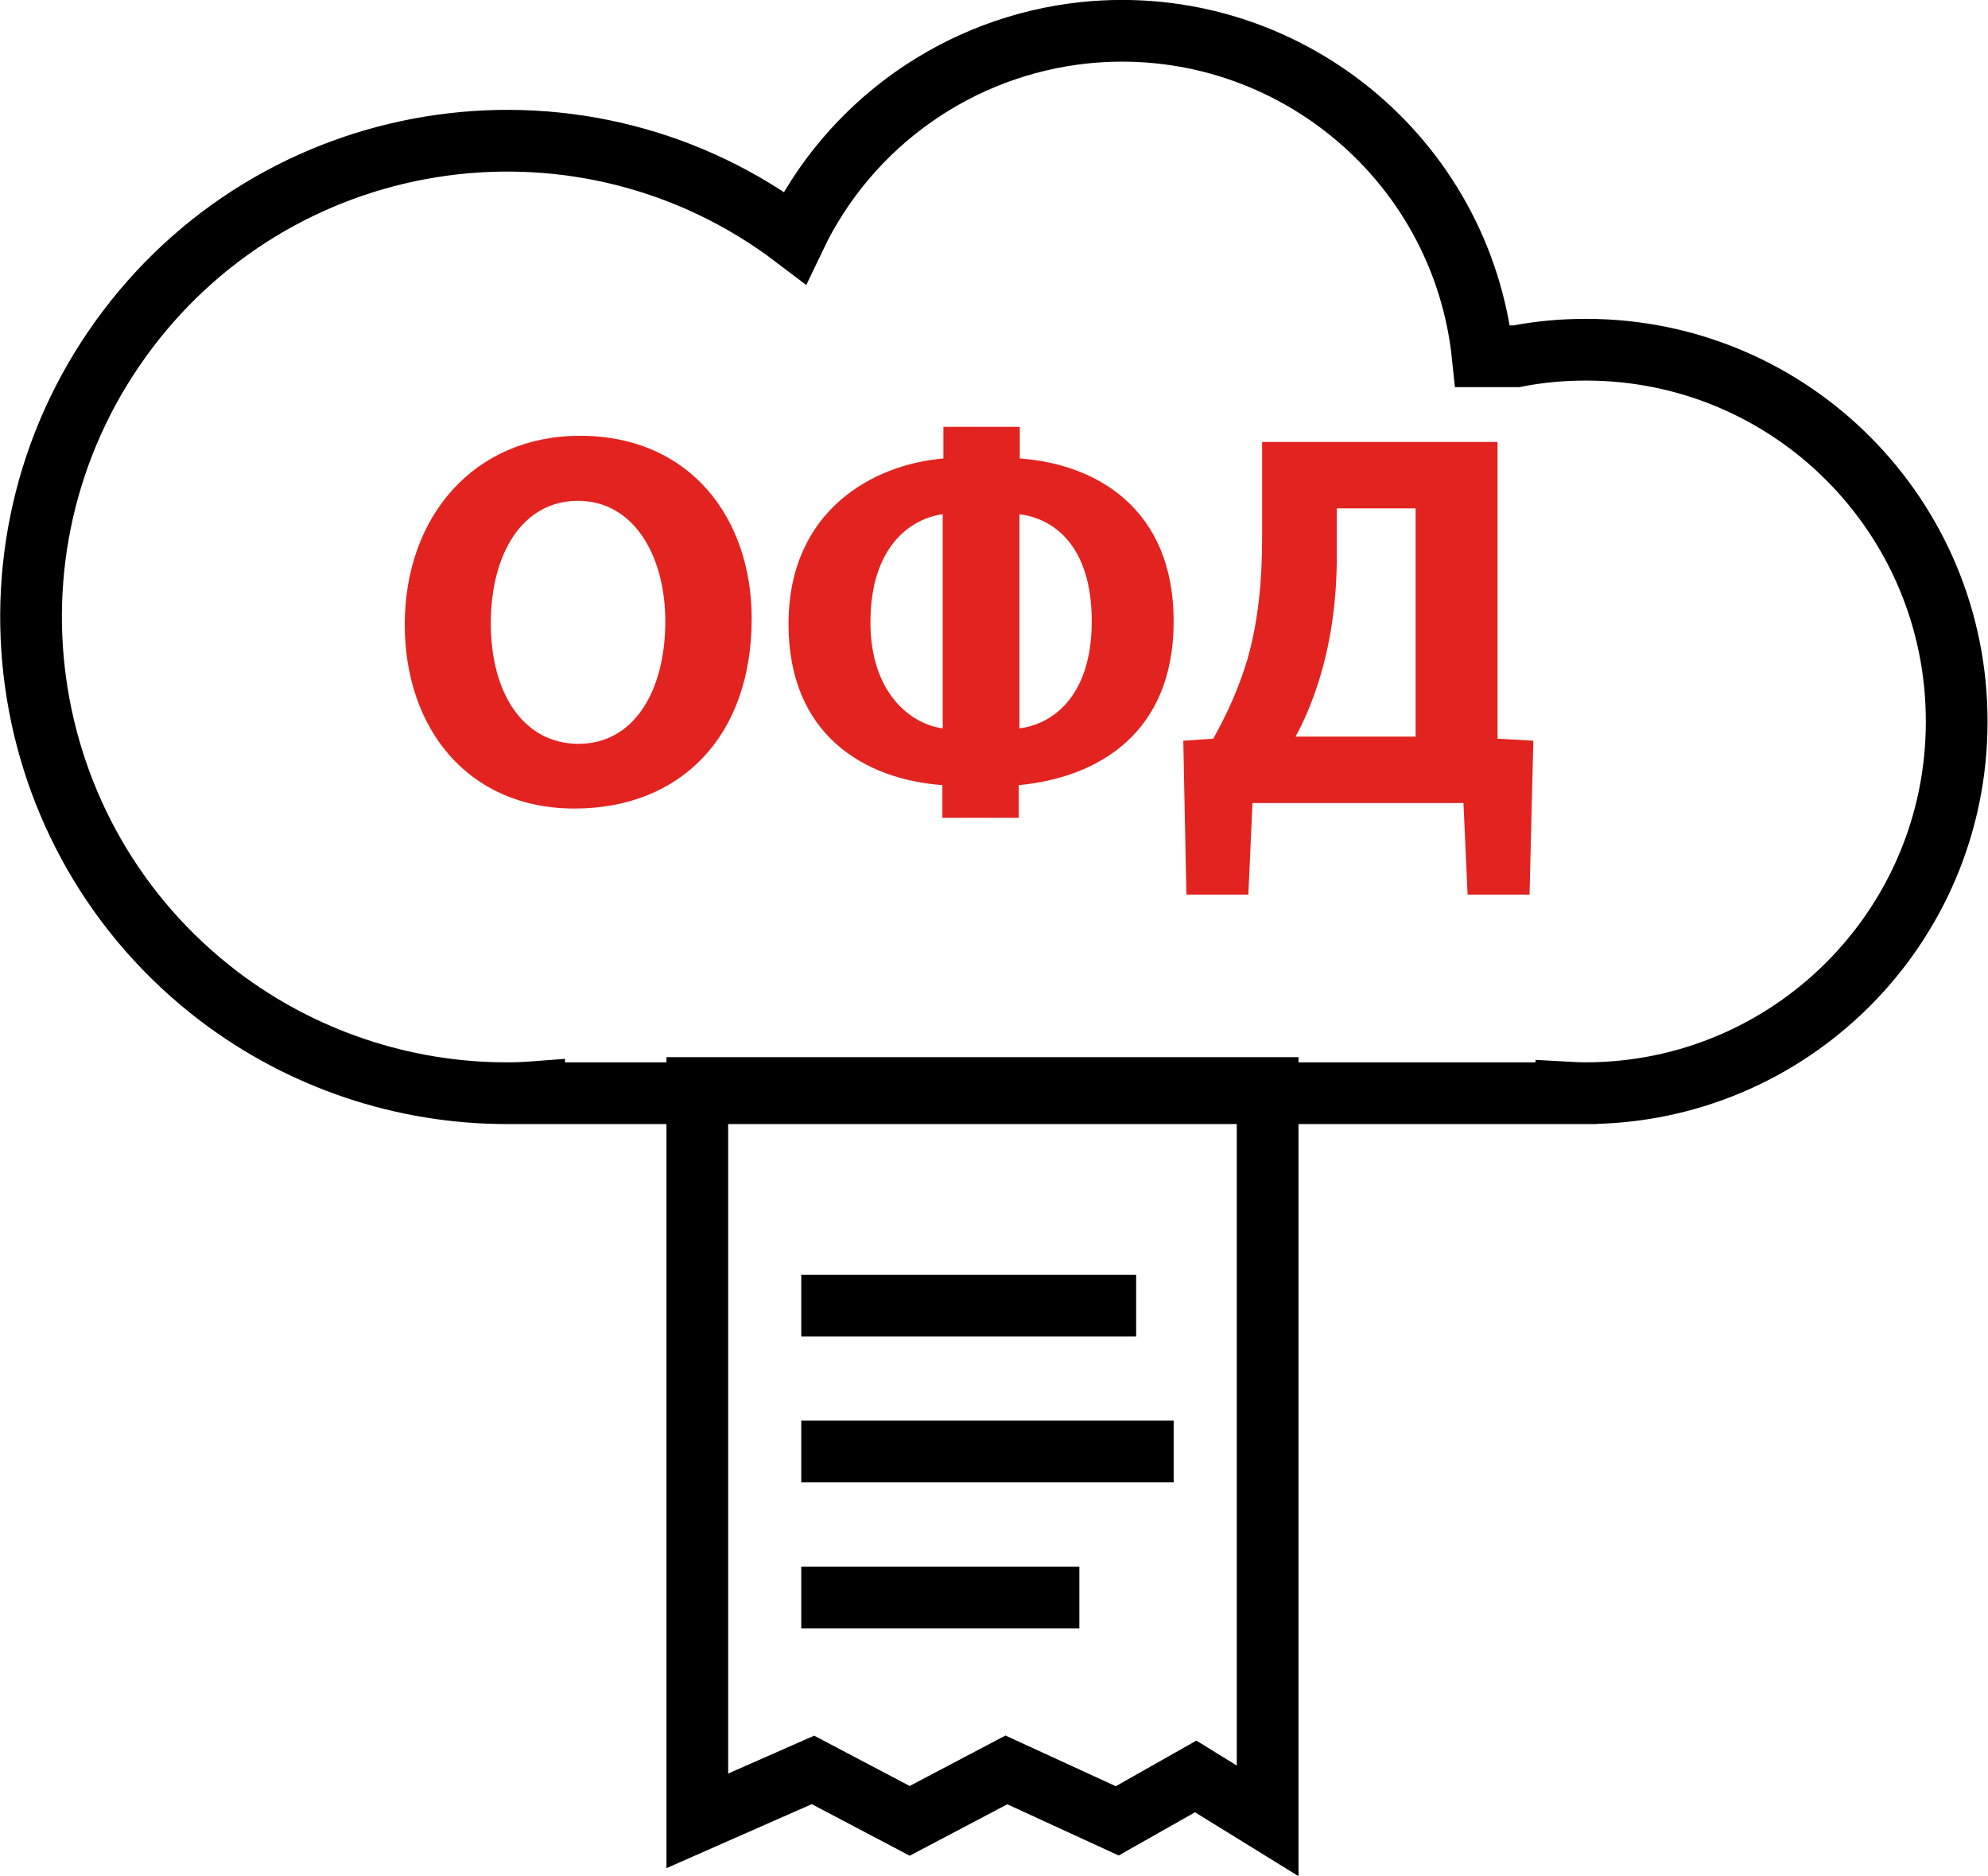
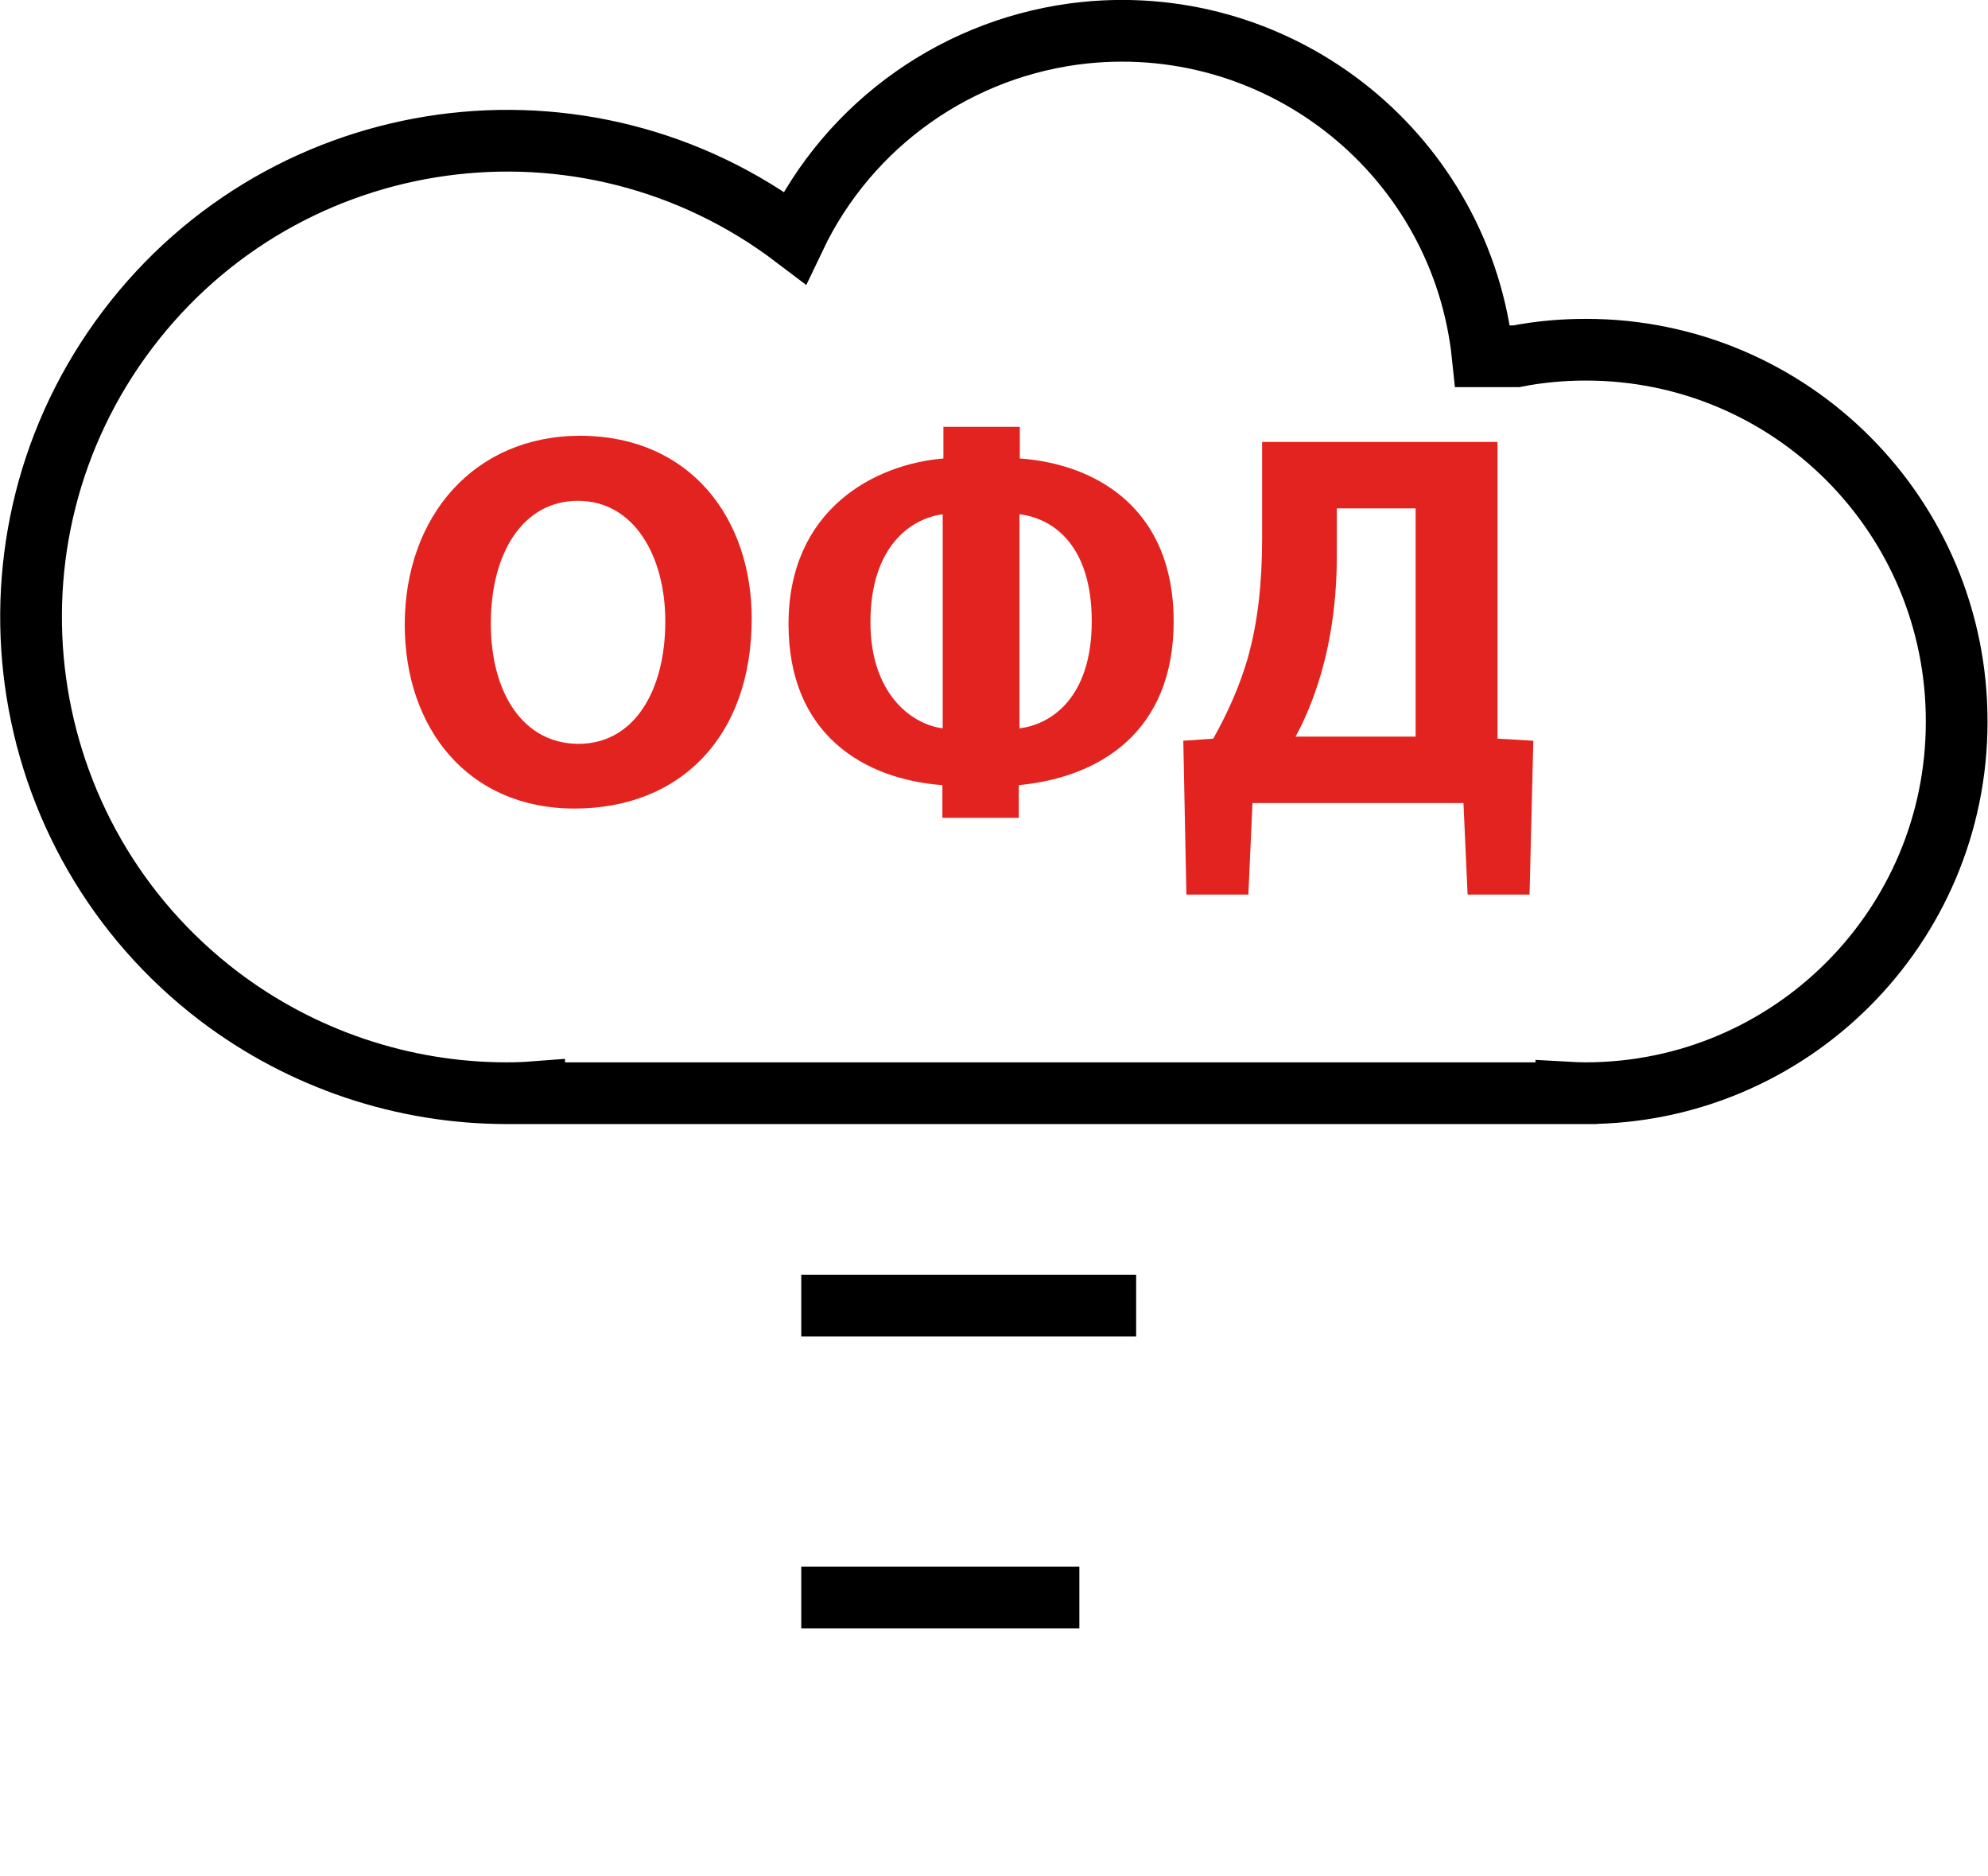
<svg xmlns="http://www.w3.org/2000/svg" version="1.1" id="Слой_1" x="0px" y="0px" viewBox="0 0 577.6 545.1" style="enable-background:new 0 0 577.6 545.1;" xml:space="preserve">
  <style type="text/css">
	.st0{fill:none;stroke:#000000;stroke-width:17.93;stroke-miterlimit:8.54;}
	.st1{enable-background:new    ;}
	.st2{fill:#E3231F;}
</style>
  <title>Офд</title>
  <g id="Слой_2_1_">
    <g id="Слой_1-2">
      <path class="st0" d="M460.8,101.6c-6.8,0-13.6,0.6-20.2,1.9h-9.8c-6-57.9-57.8-99.9-115.6-94c-36.5,3.8-68.5,26.3-84.3,59.5    C170,22.8,83.2,34.8,37.1,95.7S2.9,243.3,63.7,289.5c24,18.2,53.4,28.1,83.5,28.1c2.7,0,5.4-0.1,8-0.3v0.3h299.9v-0.2    c1.8,0.1,3.7,0.2,5.5,0.2c59.6,0,107.9-48.3,107.9-107.9C568.6,150,520.4,101.6,460.8,101.6z" />
      <g class="st1">
        <path class="st2" d="M218.4,179.7c0,34.4-20.8,55.2-51.5,55.2c-31.1,0-49.3-23.5-49.3-53.4c0-31.4,20.1-54.9,51-54.9     C200.8,126.7,218.4,150.8,218.4,179.7z M142.6,181.1c0,20.5,9.6,35,25.5,35c16,0,25.2-15.2,25.2-35.6c0-18.8-9-35-25.4-35     C151.9,145.5,142.6,160.7,142.6,181.1z" />
      </g>
      <g class="st1">
        <path class="st2" d="M296.3,124v9.2c22.3,1.6,44.7,14.6,44.7,47.3c0,32.4-21.8,45.4-45,47.6v9.5h-22.2v-9.5     c-22.7-1.7-44.7-14.6-44.7-46.8c0-33.1,24.7-46.4,45-48.1V124H296.3z M273.9,149.4c-9.2,1.2-21,9.3-21,31.4     c0,20.5,11.7,29.6,21,30.8V149.4z M296.2,211.6c9.2-1.1,21-8.9,21-31.1c0-22.1-11.2-29.9-21-31.1V211.6z" />
      </g>
      <g class="st1">
        <path class="st2" d="M435.1,128.4v86.2l10.4,0.6l-1.1,44.7h-18l-1.2-26.6h-61.3l-1.2,26.6h-18l-0.9-44.7l8.7-0.6     c4.2-7.5,7.6-15.1,10-23.3c3-10.6,4.2-22.1,4.2-34.9v-28H435.1z M388.4,161.7c0,12.1-1.6,24-4.7,34.4c-1.9,6.5-4.5,12.9-7.3,17.9     h34.9v-66.3h-22.9V161.7z" />
      </g>
      <line class="st0" x1="232.8" y1="379.3" x2="330.1" y2="379.3" />
-       <polygon class="st0" points="368.3,529 347.4,516.1 324.6,529 292.4,514.2 264.3,529 236.2,514.2 202.6,529 202.6,316.1     368.3,316.1   " />
-       <line class="st0" x1="232.8" y1="421.7" x2="341" y2="421.7" />
      <line class="st0" x1="232.8" y1="464.1" x2="313.6" y2="464.1" />
    </g>
  </g>
</svg>